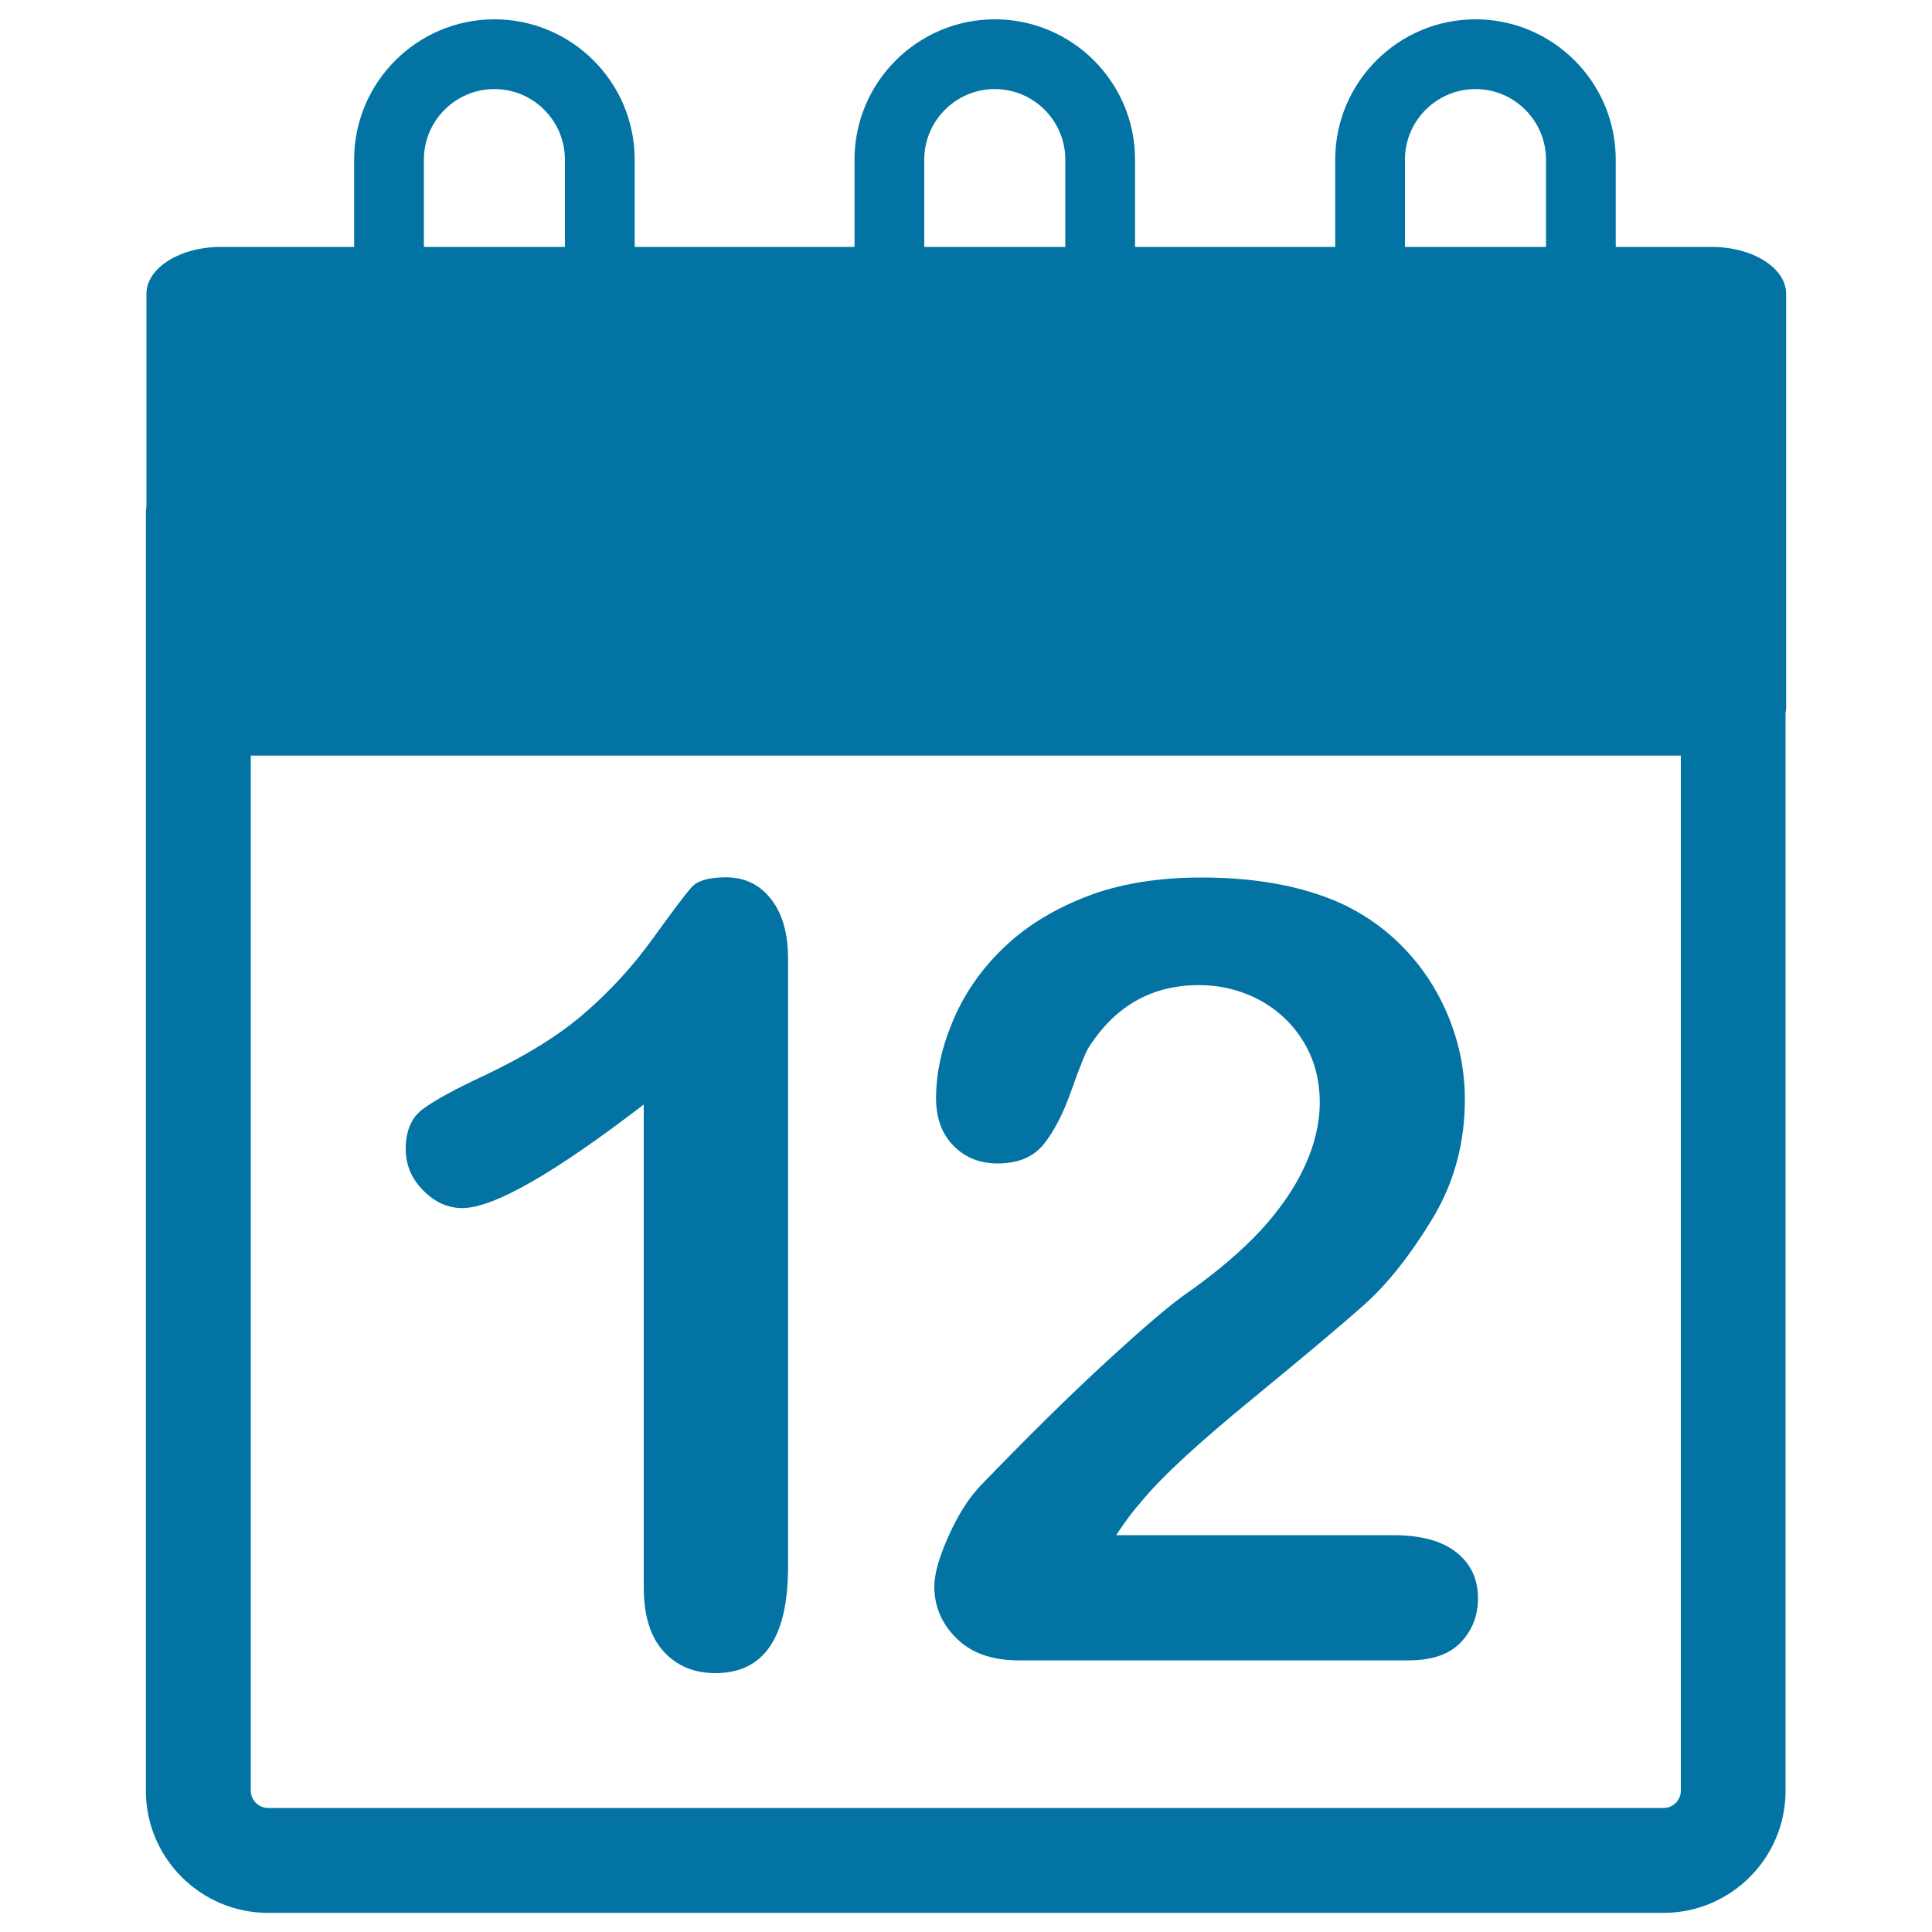
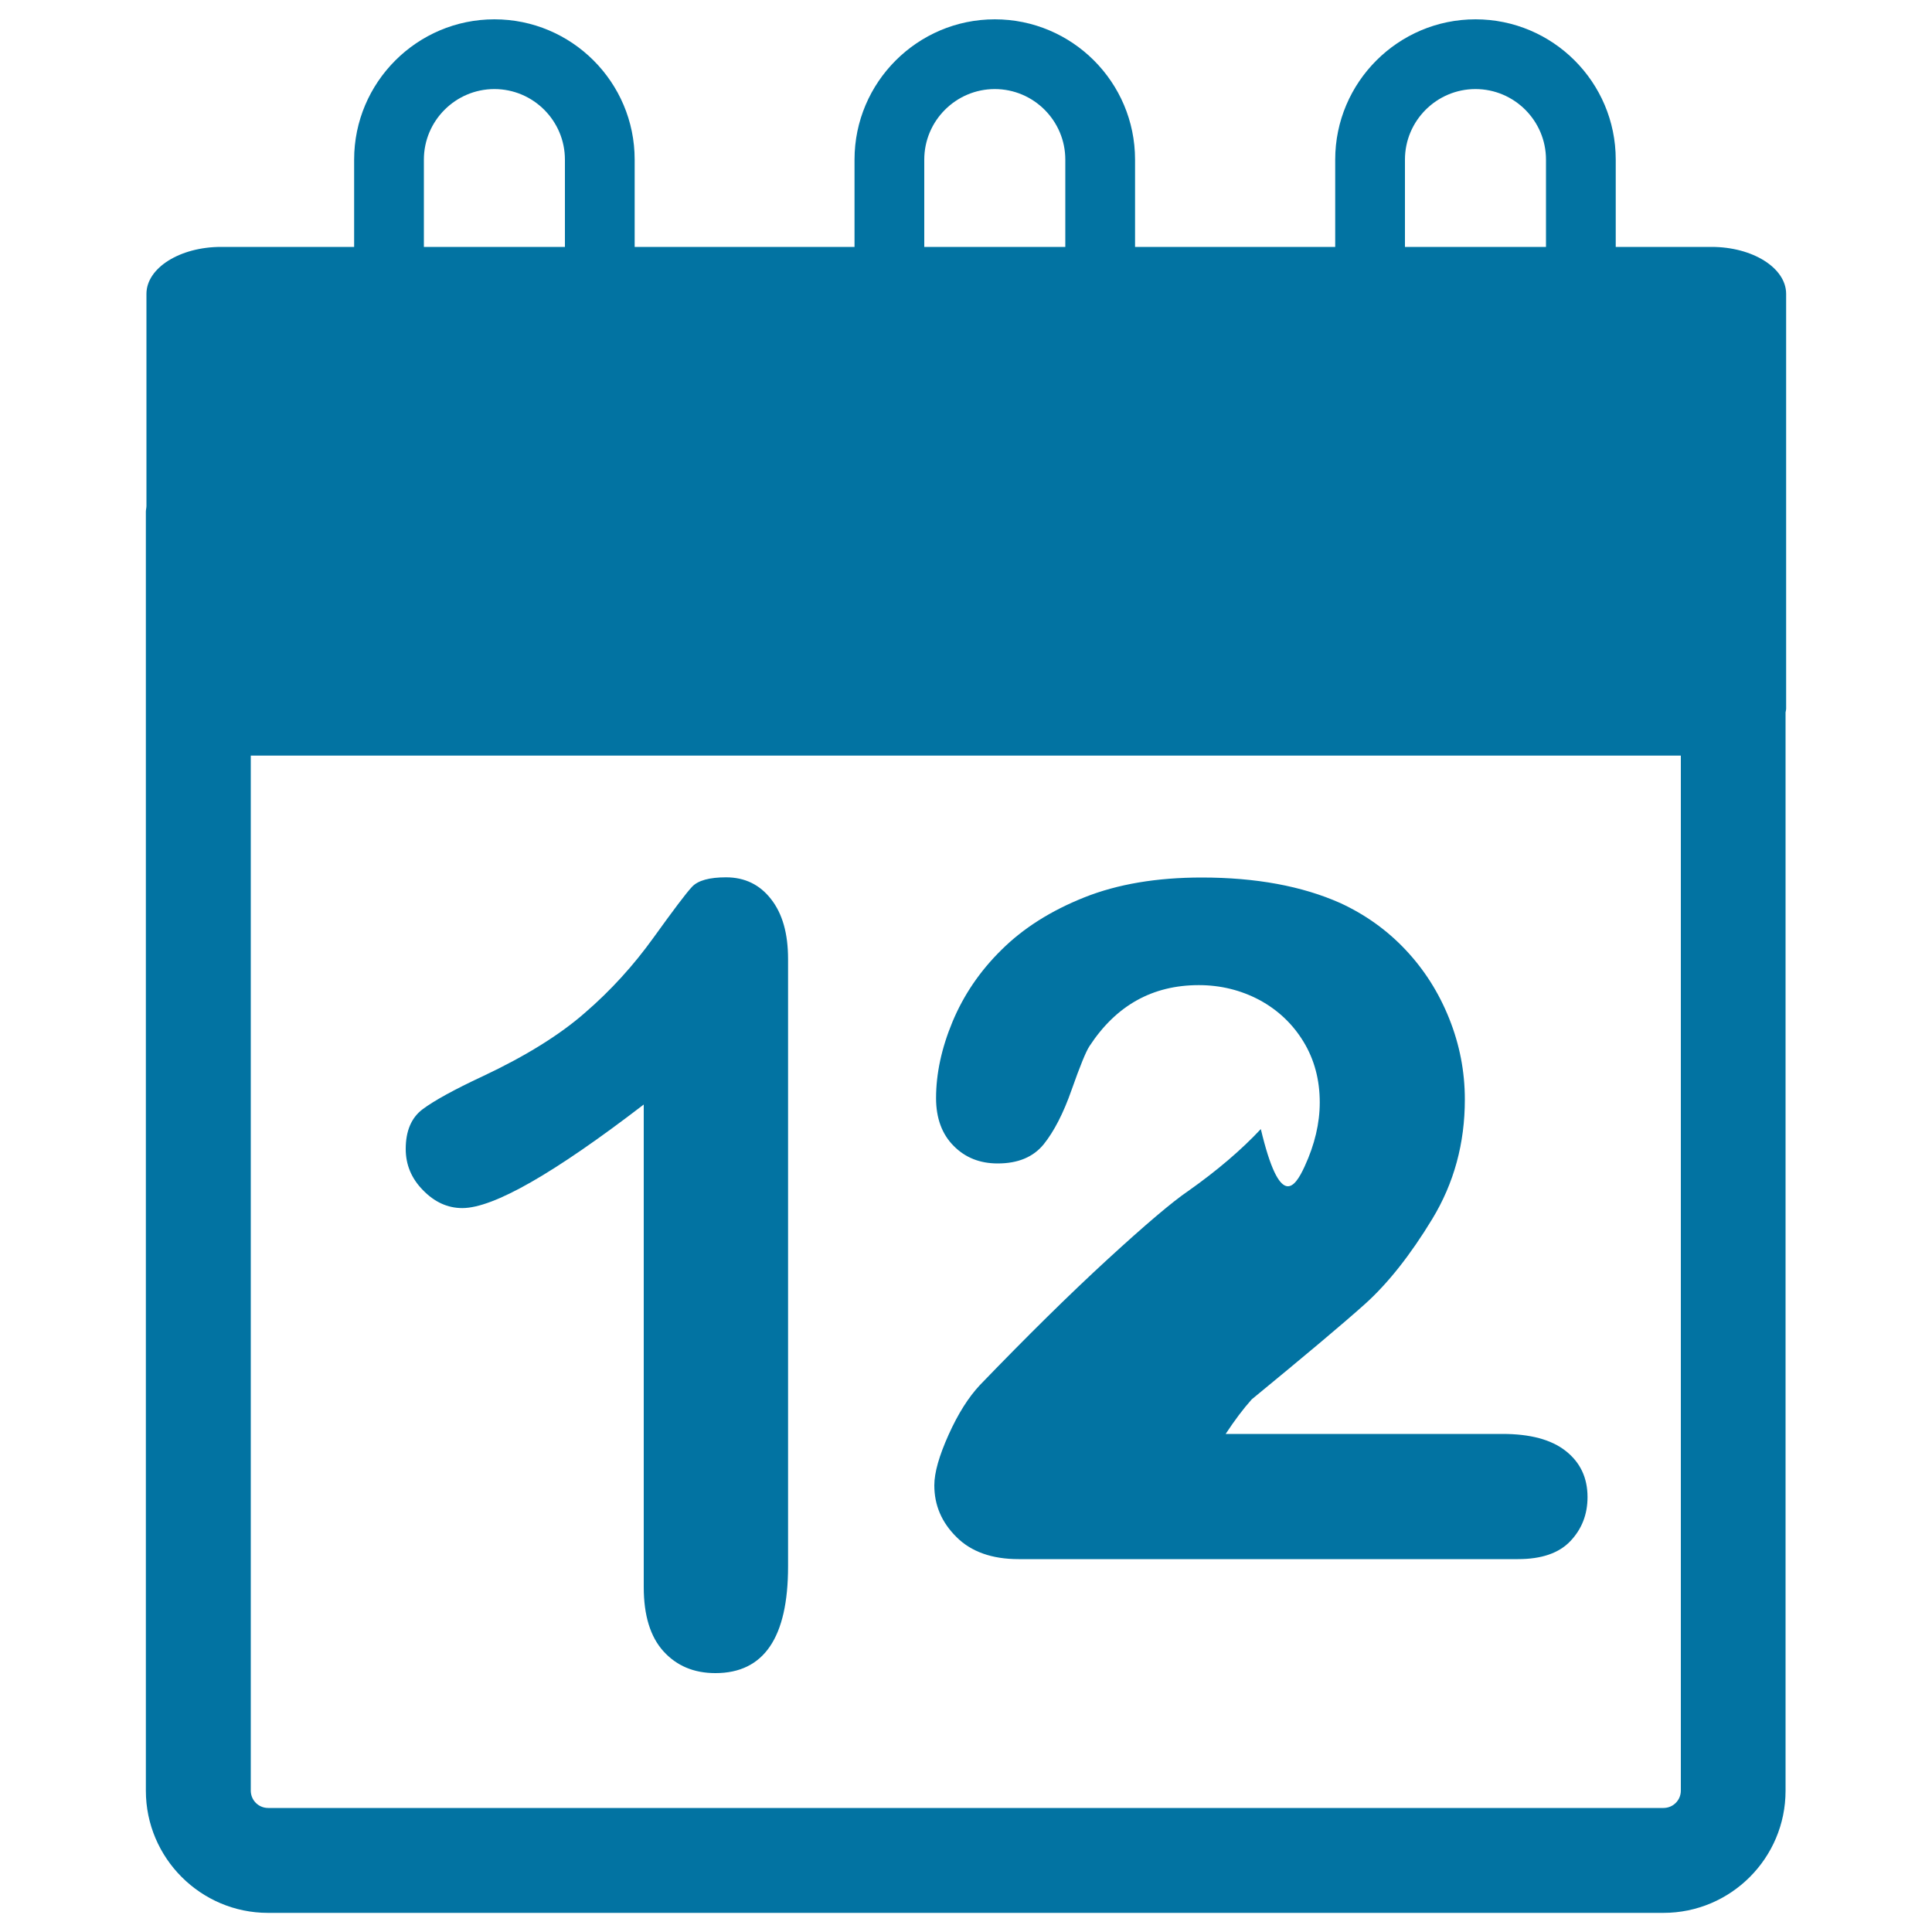
<svg xmlns="http://www.w3.org/2000/svg" viewBox="0 0 1000 1000" style="fill:#0273a2">
  <title>Daily Calendar On Day 12 Page SVG icon</title>
  <g>
    <g id="Layer_8_12_">
-       <path d="M885.9,127.8h-49.6V82.6c0-40.1-32.6-72.6-72.6-72.6c-40,0-72.6,32.6-72.6,72.6v45.2H587.5V82.6c0-40.1-32.6-72.6-72.6-72.6c-40,0-72.6,32.6-72.6,72.6v45.2H328.5V82.6c0-40.1-32.6-72.6-72.6-72.6c-40,0-72.6,32.6-72.6,72.6v45.2h-68.9c-21.3,0-38.6,10.9-38.6,24.3v109.8c0,1-0.3,1.9-0.3,2.9v662.1c0,34.8,28.4,63.2,63.2,63.2H861c34.8,0,63.2-28.3,63.2-63.2V368.7c0.1-0.6,0.3-1.2,0.3-1.8V152.1C924.5,138.7,907.2,127.8,885.9,127.8z M727.2,82.6c0-20.1,16.4-36.5,36.5-36.5c20.1,0,36.5,16.4,36.5,36.5v45.2h-73V82.6L727.2,82.6z M478.4,82.6c0-20.1,16.4-36.5,36.5-36.5c20.1,0,36.5,16.4,36.5,36.5v45.2h-73L478.4,82.6L478.4,82.6z M219.4,82.6c0-20.1,16.4-36.5,36.5-36.5c20.1,0,36.5,16.4,36.5,36.5v45.2h-73V82.6z M870,926.8c0,5-4,9-9,9H138.8c-5,0-9-4-9-9V391.1H870L870,926.8L870,926.8z M218.9,616c-6-6.1-8.9-13.2-8.9-21.3c0-9.3,2.9-16.2,8.8-20.6c5.9-4.4,16.2-10.1,31-17c22.1-10.4,39.9-21.4,53.1-33c13.3-11.5,25-24.4,35.3-38.7c10.3-14.3,16.9-23.1,20-26.4c3.1-3.3,9-4.9,17.6-4.9c9.7,0,17.5,3.8,23.3,11.3c5.9,7.5,8.8,17.8,8.8,31v314.4c0,36.8-12.5,55.2-37.6,55.2c-11.2,0-20.1-3.8-26.9-11.3c-6.8-7.5-10.2-18.6-10.2-33.2V571.7c-46.5,35.7-77.8,53.6-93.9,53.6C231.7,625.3,224.9,622.2,218.9,616z M675.3,603.7c5.2-11.3,7.8-22.3,7.8-33.1c0-11.7-2.8-22.2-8.4-31.4c-5.6-9.2-13.2-16.4-22.8-21.6c-9.6-5.1-20.1-7.7-31.4-7.7c-24,0-42.8,10.5-56.6,31.6c-1.8,2.7-4.9,10.3-9.2,22.5c-4.3,12.3-9.2,21.7-14.5,28.3c-5.4,6.6-13.3,9.9-23.8,9.9c-9.2,0-16.8-3-22.8-9.1c-6-6-9.1-14.3-9.1-24.7c0-12.6,2.8-25.8,8.5-39.5c5.7-13.7,14.1-26.2,25.4-37.3c11.3-11.2,25.5-20.2,42.8-27.1c17.3-6.9,37.6-10.3,60.8-10.3c28,0,51.9,4.4,71.7,13.2c12.8,5.9,24.1,13.9,33.8,24.2c9.7,10.3,17.2,22.1,22.6,35.6c5.4,13.5,8.1,27.4,8.1,41.9c0,22.7-5.6,43.3-16.9,61.9c-11.3,18.6-22.8,33.1-34.5,43.7c-11.7,10.5-31.4,27-58.9,49.6c-27.5,22.5-46.5,40-56.7,52.4c-4.4,4.9-8.9,10.9-13.5,17.9h143.3c14.3,0,25.2,2.9,32.7,8.8c7.5,5.9,11.3,13.8,11.3,23.9c0,9-3,16.6-8.9,22.8c-5.9,6.2-14.9,9.3-27.1,9.3H527.2c-13.7,0-24.5-3.8-32.1-11.4c-7.7-7.6-11.5-16.5-11.5-26.8c0-6.6,2.5-15.3,7.4-26.2c4.9-10.9,10.3-19.4,16.2-25.7c24.4-25.3,46.3-46.9,65.9-64.9c19.6-18,33.6-29.9,42-35.6c15-10.6,27.5-21.3,37.5-32C662.5,626,670.1,615,675.3,603.7z" />
+       <path d="M885.9,127.8h-49.6V82.6c0-40.1-32.6-72.6-72.6-72.6c-40,0-72.6,32.6-72.6,72.6v45.2H587.5V82.6c0-40.1-32.6-72.6-72.6-72.6c-40,0-72.6,32.6-72.6,72.6v45.2H328.5V82.6c0-40.1-32.6-72.6-72.6-72.6c-40,0-72.6,32.6-72.6,72.6v45.2h-68.9c-21.3,0-38.6,10.9-38.6,24.3v109.8c0,1-0.3,1.9-0.3,2.9v662.1c0,34.8,28.4,63.2,63.2,63.2H861c34.8,0,63.2-28.3,63.2-63.2V368.7c0.1-0.6,0.3-1.2,0.3-1.8V152.1C924.5,138.7,907.2,127.8,885.9,127.8z M727.2,82.6c0-20.1,16.4-36.5,36.5-36.5c20.1,0,36.5,16.4,36.5,36.5v45.2h-73V82.6L727.2,82.6z M478.4,82.6c0-20.1,16.4-36.5,36.5-36.5c20.1,0,36.5,16.4,36.5,36.5v45.2h-73L478.4,82.6L478.4,82.6z M219.4,82.6c0-20.1,16.4-36.5,36.5-36.5c20.1,0,36.5,16.4,36.5,36.5v45.2h-73V82.6z M870,926.8c0,5-4,9-9,9H138.8c-5,0-9-4-9-9V391.1H870L870,926.8L870,926.8z M218.9,616c-6-6.1-8.9-13.2-8.9-21.3c0-9.3,2.9-16.2,8.8-20.6c5.9-4.4,16.2-10.1,31-17c22.1-10.4,39.9-21.4,53.1-33c13.3-11.5,25-24.4,35.3-38.7c10.3-14.3,16.9-23.1,20-26.4c3.1-3.3,9-4.9,17.6-4.9c9.7,0,17.5,3.8,23.3,11.3c5.9,7.5,8.8,17.8,8.8,31v314.4c0,36.8-12.5,55.2-37.6,55.2c-11.2,0-20.1-3.8-26.9-11.3c-6.8-7.5-10.2-18.6-10.2-33.2V571.7c-46.5,35.7-77.8,53.6-93.9,53.6C231.7,625.3,224.9,622.2,218.9,616z M675.3,603.7c5.2-11.3,7.8-22.3,7.8-33.1c0-11.7-2.8-22.2-8.4-31.4c-5.6-9.2-13.2-16.4-22.8-21.6c-9.6-5.1-20.1-7.7-31.4-7.7c-24,0-42.8,10.5-56.6,31.6c-1.8,2.7-4.9,10.3-9.2,22.5c-4.3,12.3-9.2,21.7-14.5,28.3c-5.4,6.6-13.3,9.9-23.8,9.9c-9.2,0-16.8-3-22.8-9.1c-6-6-9.1-14.3-9.1-24.7c0-12.6,2.8-25.8,8.5-39.5c5.7-13.7,14.1-26.2,25.4-37.3c11.3-11.2,25.5-20.2,42.8-27.1c17.3-6.9,37.6-10.3,60.8-10.3c28,0,51.9,4.4,71.7,13.2c12.8,5.9,24.1,13.9,33.8,24.2c9.7,10.3,17.2,22.1,22.6,35.6c5.4,13.5,8.1,27.4,8.1,41.9c0,22.7-5.6,43.3-16.9,61.9c-11.3,18.6-22.8,33.1-34.5,43.7c-11.7,10.5-31.4,27-58.9,49.6c-4.4,4.9-8.9,10.9-13.5,17.9h143.3c14.3,0,25.2,2.9,32.7,8.8c7.5,5.9,11.3,13.8,11.3,23.9c0,9-3,16.6-8.9,22.8c-5.9,6.2-14.9,9.3-27.1,9.3H527.2c-13.7,0-24.5-3.8-32.1-11.4c-7.7-7.6-11.5-16.5-11.5-26.8c0-6.6,2.5-15.3,7.4-26.2c4.9-10.9,10.3-19.4,16.2-25.7c24.4-25.3,46.3-46.9,65.9-64.9c19.6-18,33.6-29.9,42-35.6c15-10.6,27.5-21.3,37.5-32C662.5,626,670.1,615,675.3,603.7z" />
    </g>
  </g>
</svg>